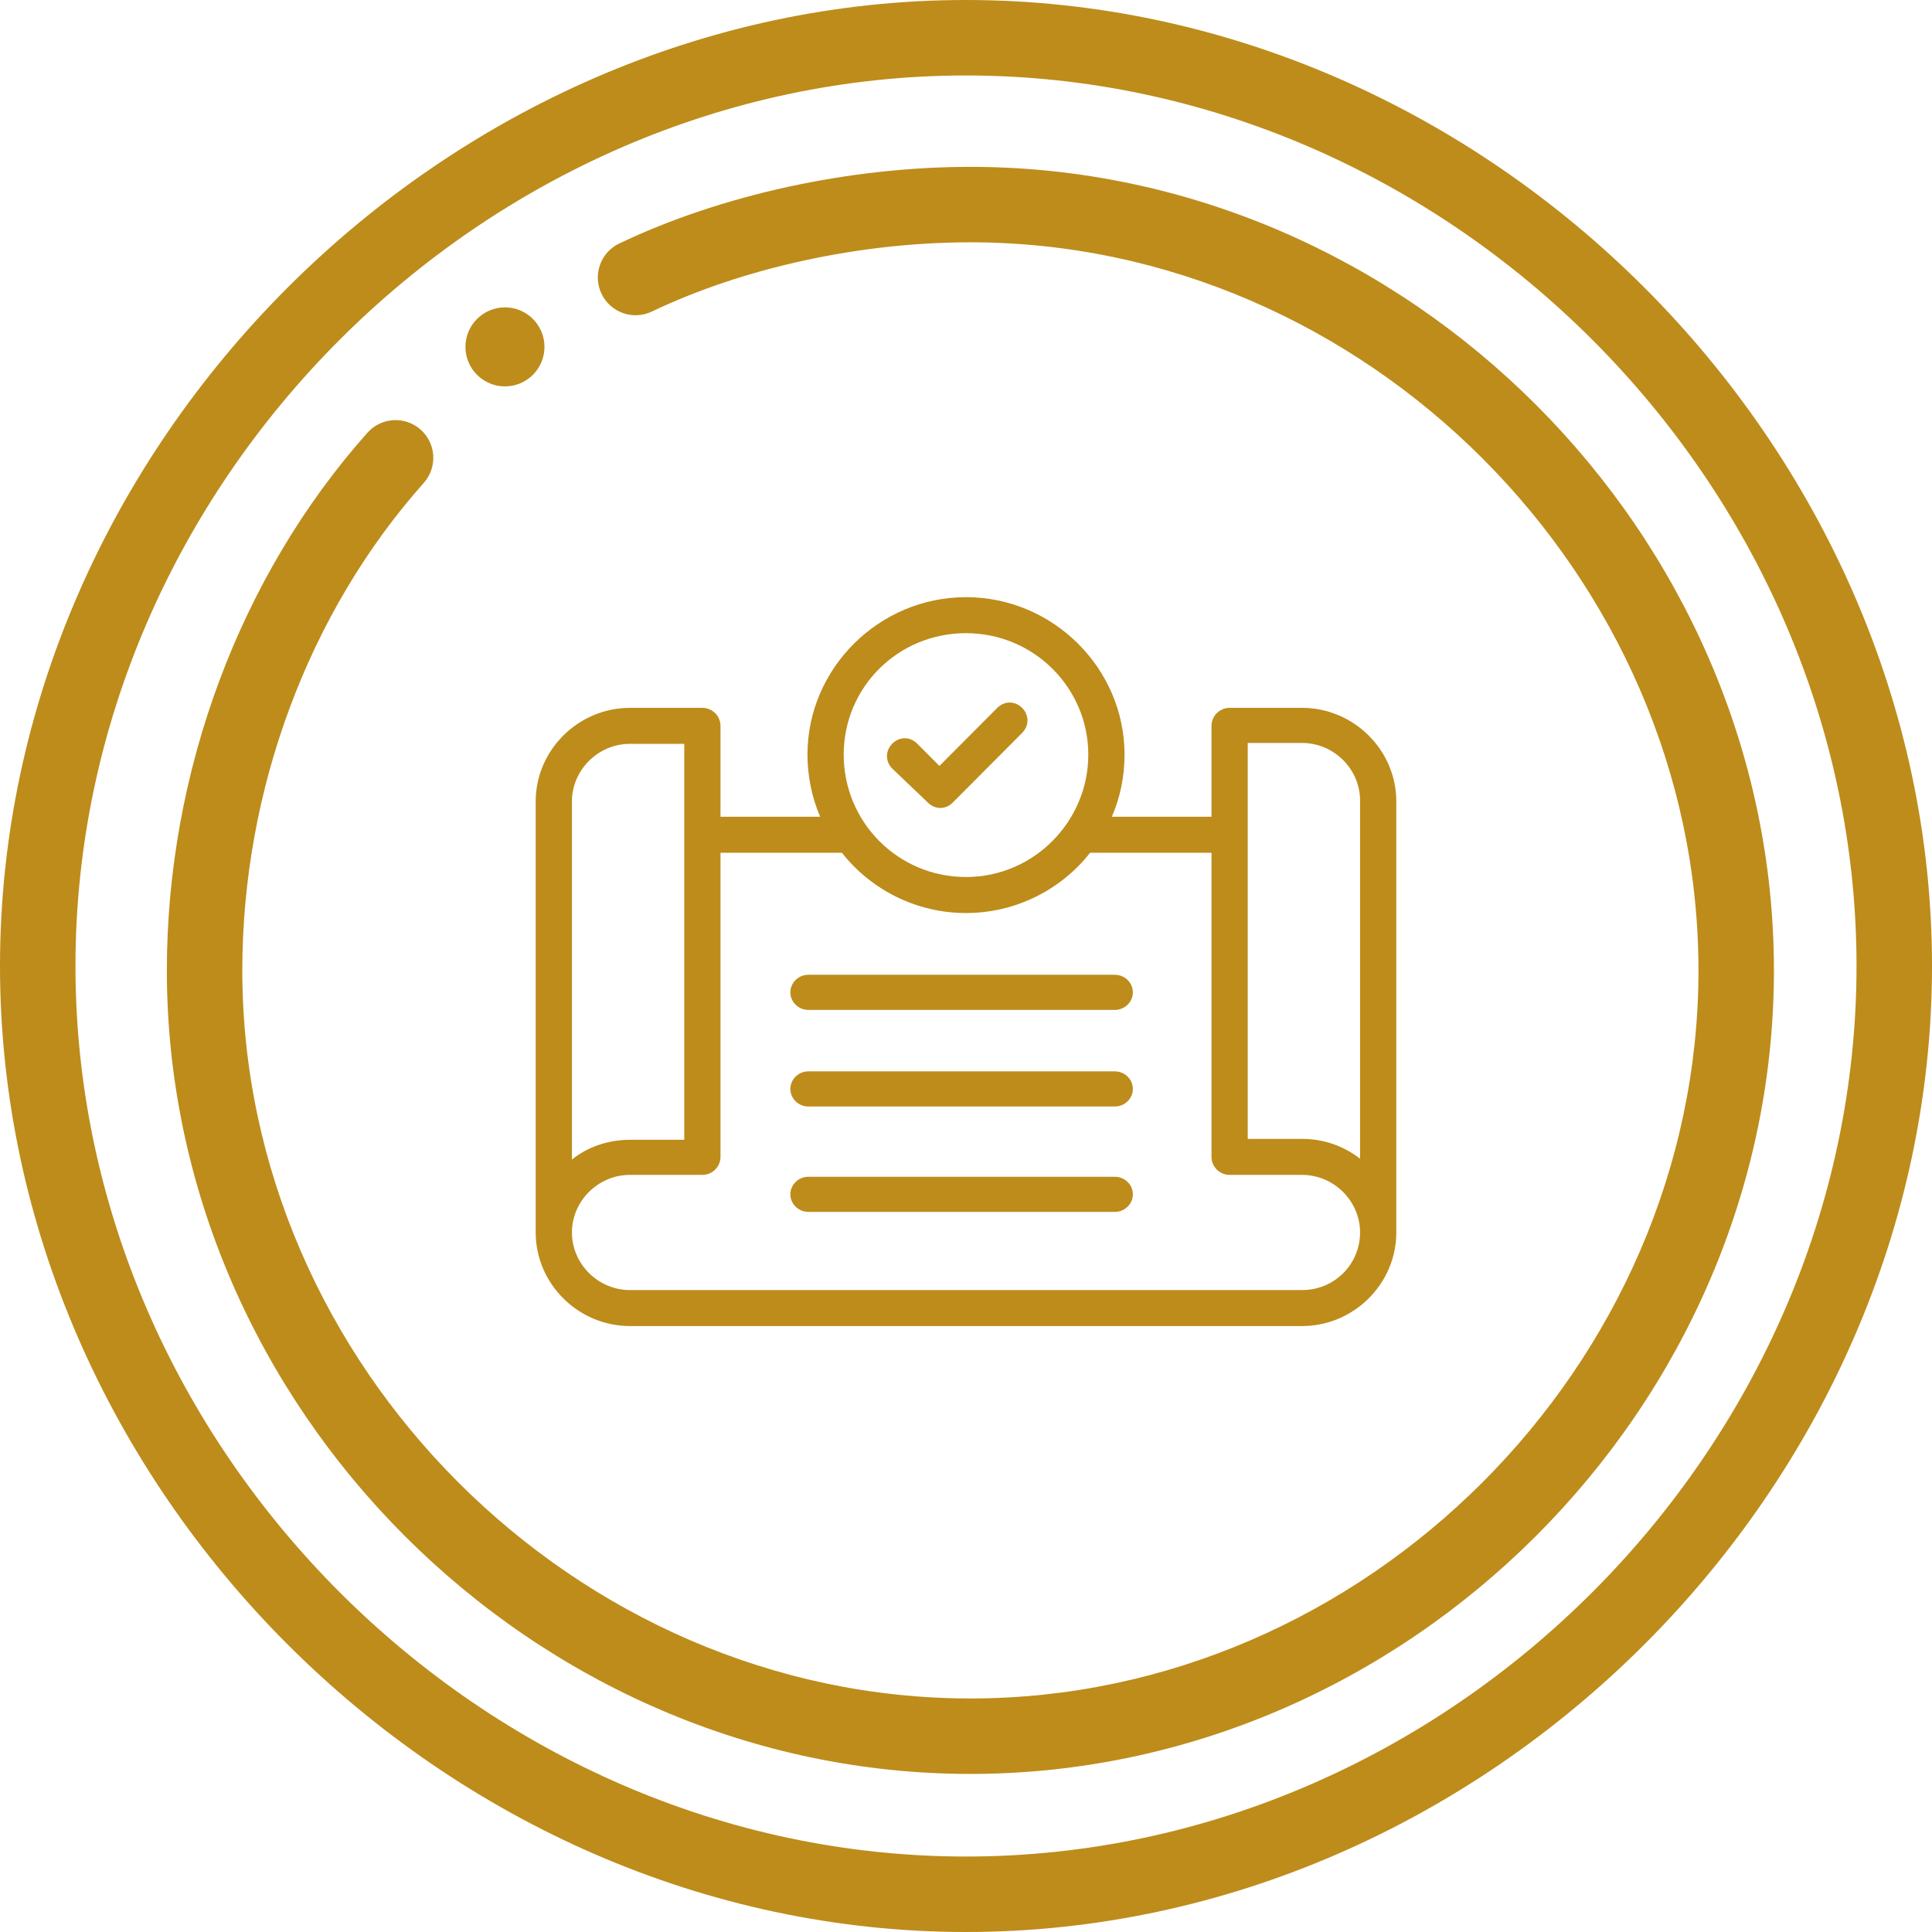
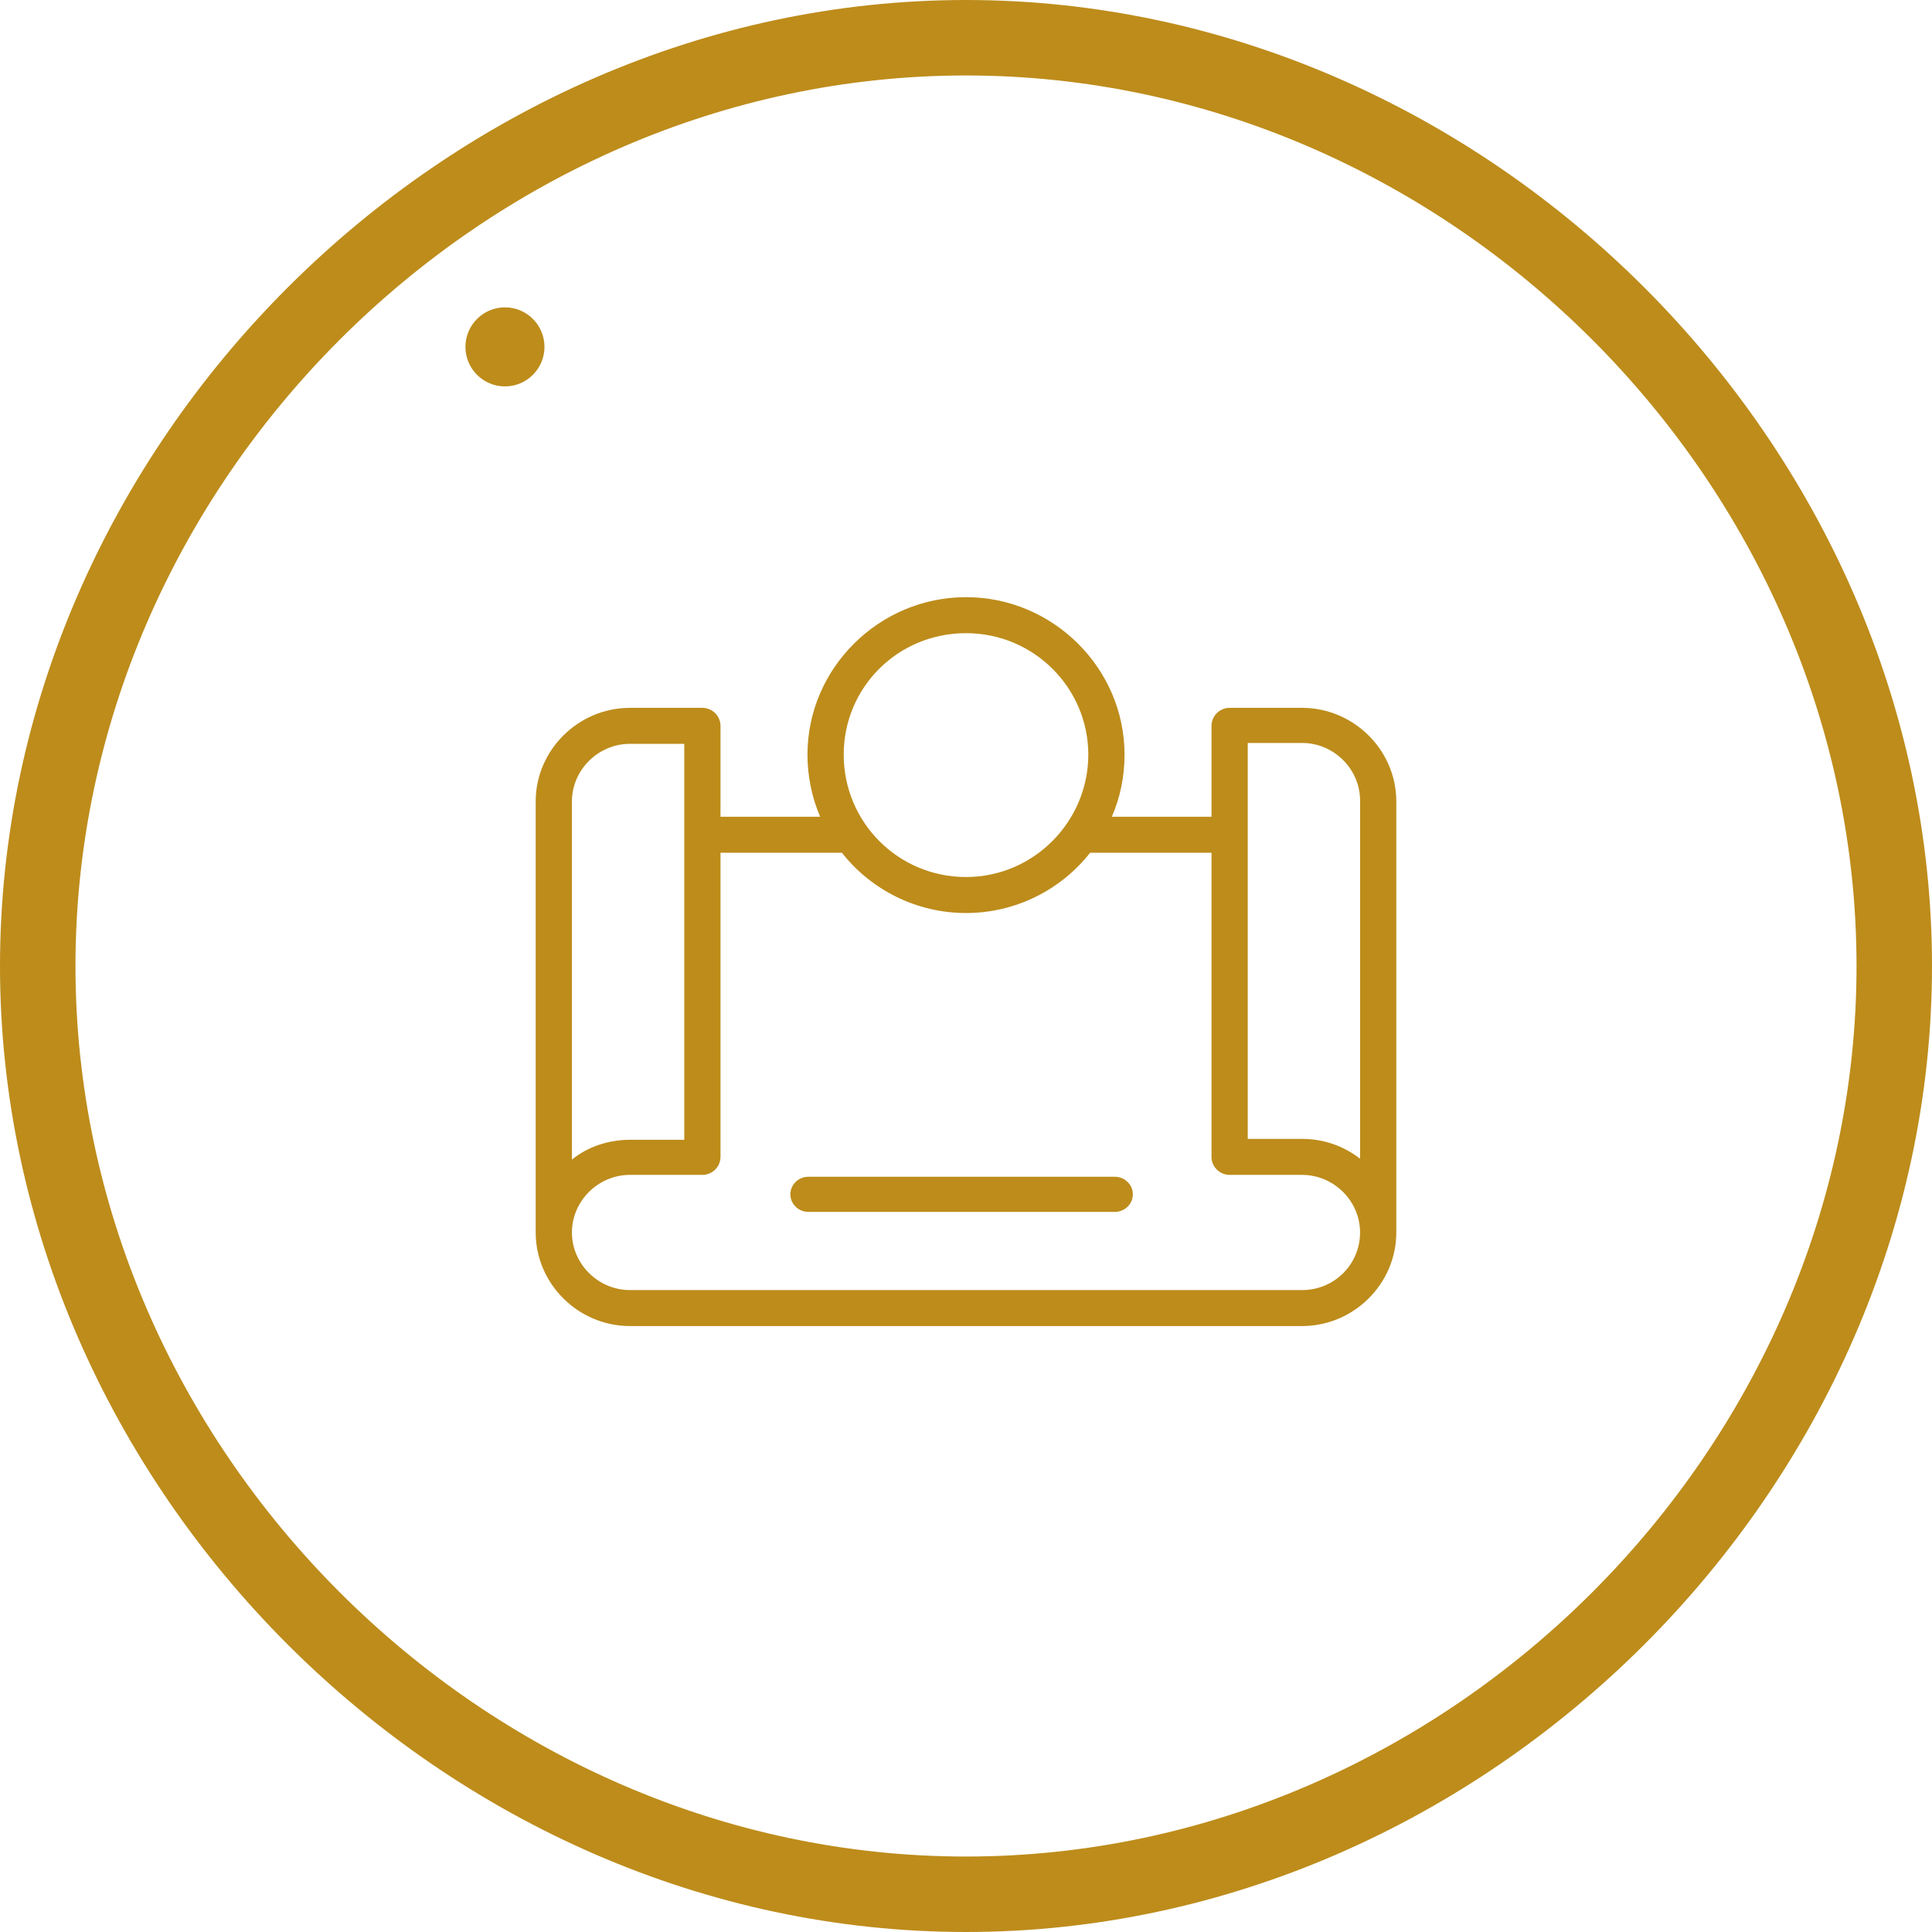
<svg xmlns="http://www.w3.org/2000/svg" width="220px" height="220px" viewBox="0 0 220 220" version="1.1">
  <title>Group 2 Copy</title>
  <g id="Page-1" stroke="none" stroke-width="1" fill="none" fill-rule="evenodd">
    <g id="A4-Copy" transform="translate(-312, -270)" fill="#BD8C1B" fill-rule="nonzero">
      <g id="hospital-sign-copy-4" transform="translate(312, 270)">
        <path d="M57.5,35 C55.016,35 53,37.016 53,39.5 C53,41.984 55.016,44 57.5,44 C59.984,44 62,41.984 62,39.5 C62,37.016 59.984,35 57.5,35 Z" id="Path" />
        <path d="M110,0 C50.712,0 0,50.618 0,110 C0,169.302 50.624,220 110,220 C169.288,220 220,169.382 220,110 C220,50.698 169.376,0 110,0 Z M110,211.406 C55.032,211.406 8.594,164.968 8.594,110 C8.594,55.032 55.032,8.594 110,8.594 C164.968,8.594 211.406,55.032 211.406,110 C211.406,164.968 164.968,211.406 110,211.406 Z" id="Shape" />
-         <path d="M110.5,19 C96.726,19 82.154,22.179 70.523,27.722 C68.381,28.742 67.472,31.306 68.492,33.448 C69.513,35.589 72.076,36.499 74.218,35.478 C84.736,30.466 97.96,27.592 110.5,27.592 C155.441,27.592 193.408,65.559 193.408,110.5 C193.408,155.441 155.441,193.408 110.5,193.408 C65.559,193.408 27.592,155.441 27.592,110.5 C27.592,89.972 35.122,69.74 48.254,54.99 C49.832,53.218 49.674,50.502 47.902,48.925 C46.13,47.347 43.415,47.506 41.837,49.277 C27.323,65.579 19,87.894 19,110.5 C19,160.214 60.713,202 110.5,202 C160.214,202 202,160.287 202,110.5 C202,60.786 160.287,19 110.5,19 Z" id="Path" />
        <g id="Group-43" transform="translate(61, 68)">
          <path d="M87.272,12.604 L79.019,12.604 C77.884,12.604 76.956,13.526 76.956,14.653 L76.956,25.002 L65.609,25.002 C66.537,22.85 67.053,20.494 67.053,17.932 C67.053,8.095 58.904,0 49,0 C39.097,0 30.947,8.096 30.947,17.933 C30.947,20.392 31.463,22.851 32.392,25.003 L21.044,25.003 L21.044,14.654 C21.044,13.527 20.116,12.605 18.981,12.605 L10.728,12.605 C4.848,12.605 0,17.421 0,23.261 L0,72.344 C0,78.185 4.848,83 10.728,83 L87.271,83 C93.152,83 98,78.184 98,72.344 L98,23.261 C98,17.42 93.152,12.604 87.272,12.604 L87.272,12.604 Z M49,4.1 C56.737,4.1 62.927,10.35 62.927,17.933 C62.927,25.516 56.737,31.868 49,31.868 C41.264,31.868 35.074,25.618 35.074,17.933 C35.074,10.248 41.264,4.1 49,4.1 Z M4.127,23.261 C4.127,19.675 7.118,16.703 10.729,16.703 L16.919,16.703 L16.919,61.79 L10.729,61.79 C8.253,61.79 5.88,62.609 4.127,64.044 L4.127,23.261 Z M87.272,78.902 L10.729,78.902 C7.118,78.902 4.127,75.931 4.127,72.344 C4.127,68.757 7.118,65.786 10.729,65.786 L18.982,65.786 C20.116,65.786 21.045,64.864 21.045,63.737 L21.045,29.102 L34.868,29.102 C38.169,33.304 43.327,35.968 49,35.968 C54.674,35.968 59.832,33.304 63.133,29.102 L76.956,29.102 L76.956,63.737 C76.956,64.864 77.884,65.786 79.018,65.786 L87.271,65.786 C90.882,65.786 93.873,68.757 93.873,72.344 C93.875,75.931 90.986,78.902 87.273,78.902 L87.272,78.902 Z M93.874,63.942 C92.018,62.507 89.748,61.687 87.272,61.687 L81.082,61.687 L81.082,16.601 L87.272,16.601 C90.883,16.601 93.874,19.573 93.874,23.159 L93.874,63.942 Z" id="Shape" />
-           <path d="M44.658,23.39 C45.063,23.796 45.569,24 46.076,24 C46.582,24 47.089,23.796 47.493,23.39 L55.392,15.458 C56.203,14.644 56.203,13.424 55.392,12.61 C54.582,11.797 53.367,11.797 52.557,12.61 L45.975,19.22 L43.443,16.678 C42.633,15.864 41.418,15.864 40.608,16.678 C39.797,17.491 39.797,18.711 40.608,19.525 L44.658,23.39 Z" id="Path" />
-           <path d="M65.948,43 L31.052,43 C29.923,43 29,43.9 29,45 C29,46.1 29.924,47 31.052,47 L65.948,47 C67.077,47 68,46.1 68,45 C68,43.9 67.076,43 65.948,43 Z" id="Path" />
-           <path d="M65.948,54 L31.052,54 C29.923,54 29,54.9 29,56 C29,57.1 29.924,58 31.052,58 L65.948,58 C67.077,58 68,57.1 68,56 C68,54.9 67.076,54 65.948,54 Z" id="Path" />
          <path d="M65.948,66 L31.052,66 C29.923,66 29,66.9 29,68 C29,69.1 29.924,70 31.052,70 L65.948,70 C67.077,70 68,69.1 68,68 C68,66.9 67.076,66 65.948,66 Z" id="Path" />
        </g>
      </g>
    </g>
  </g>
</svg>